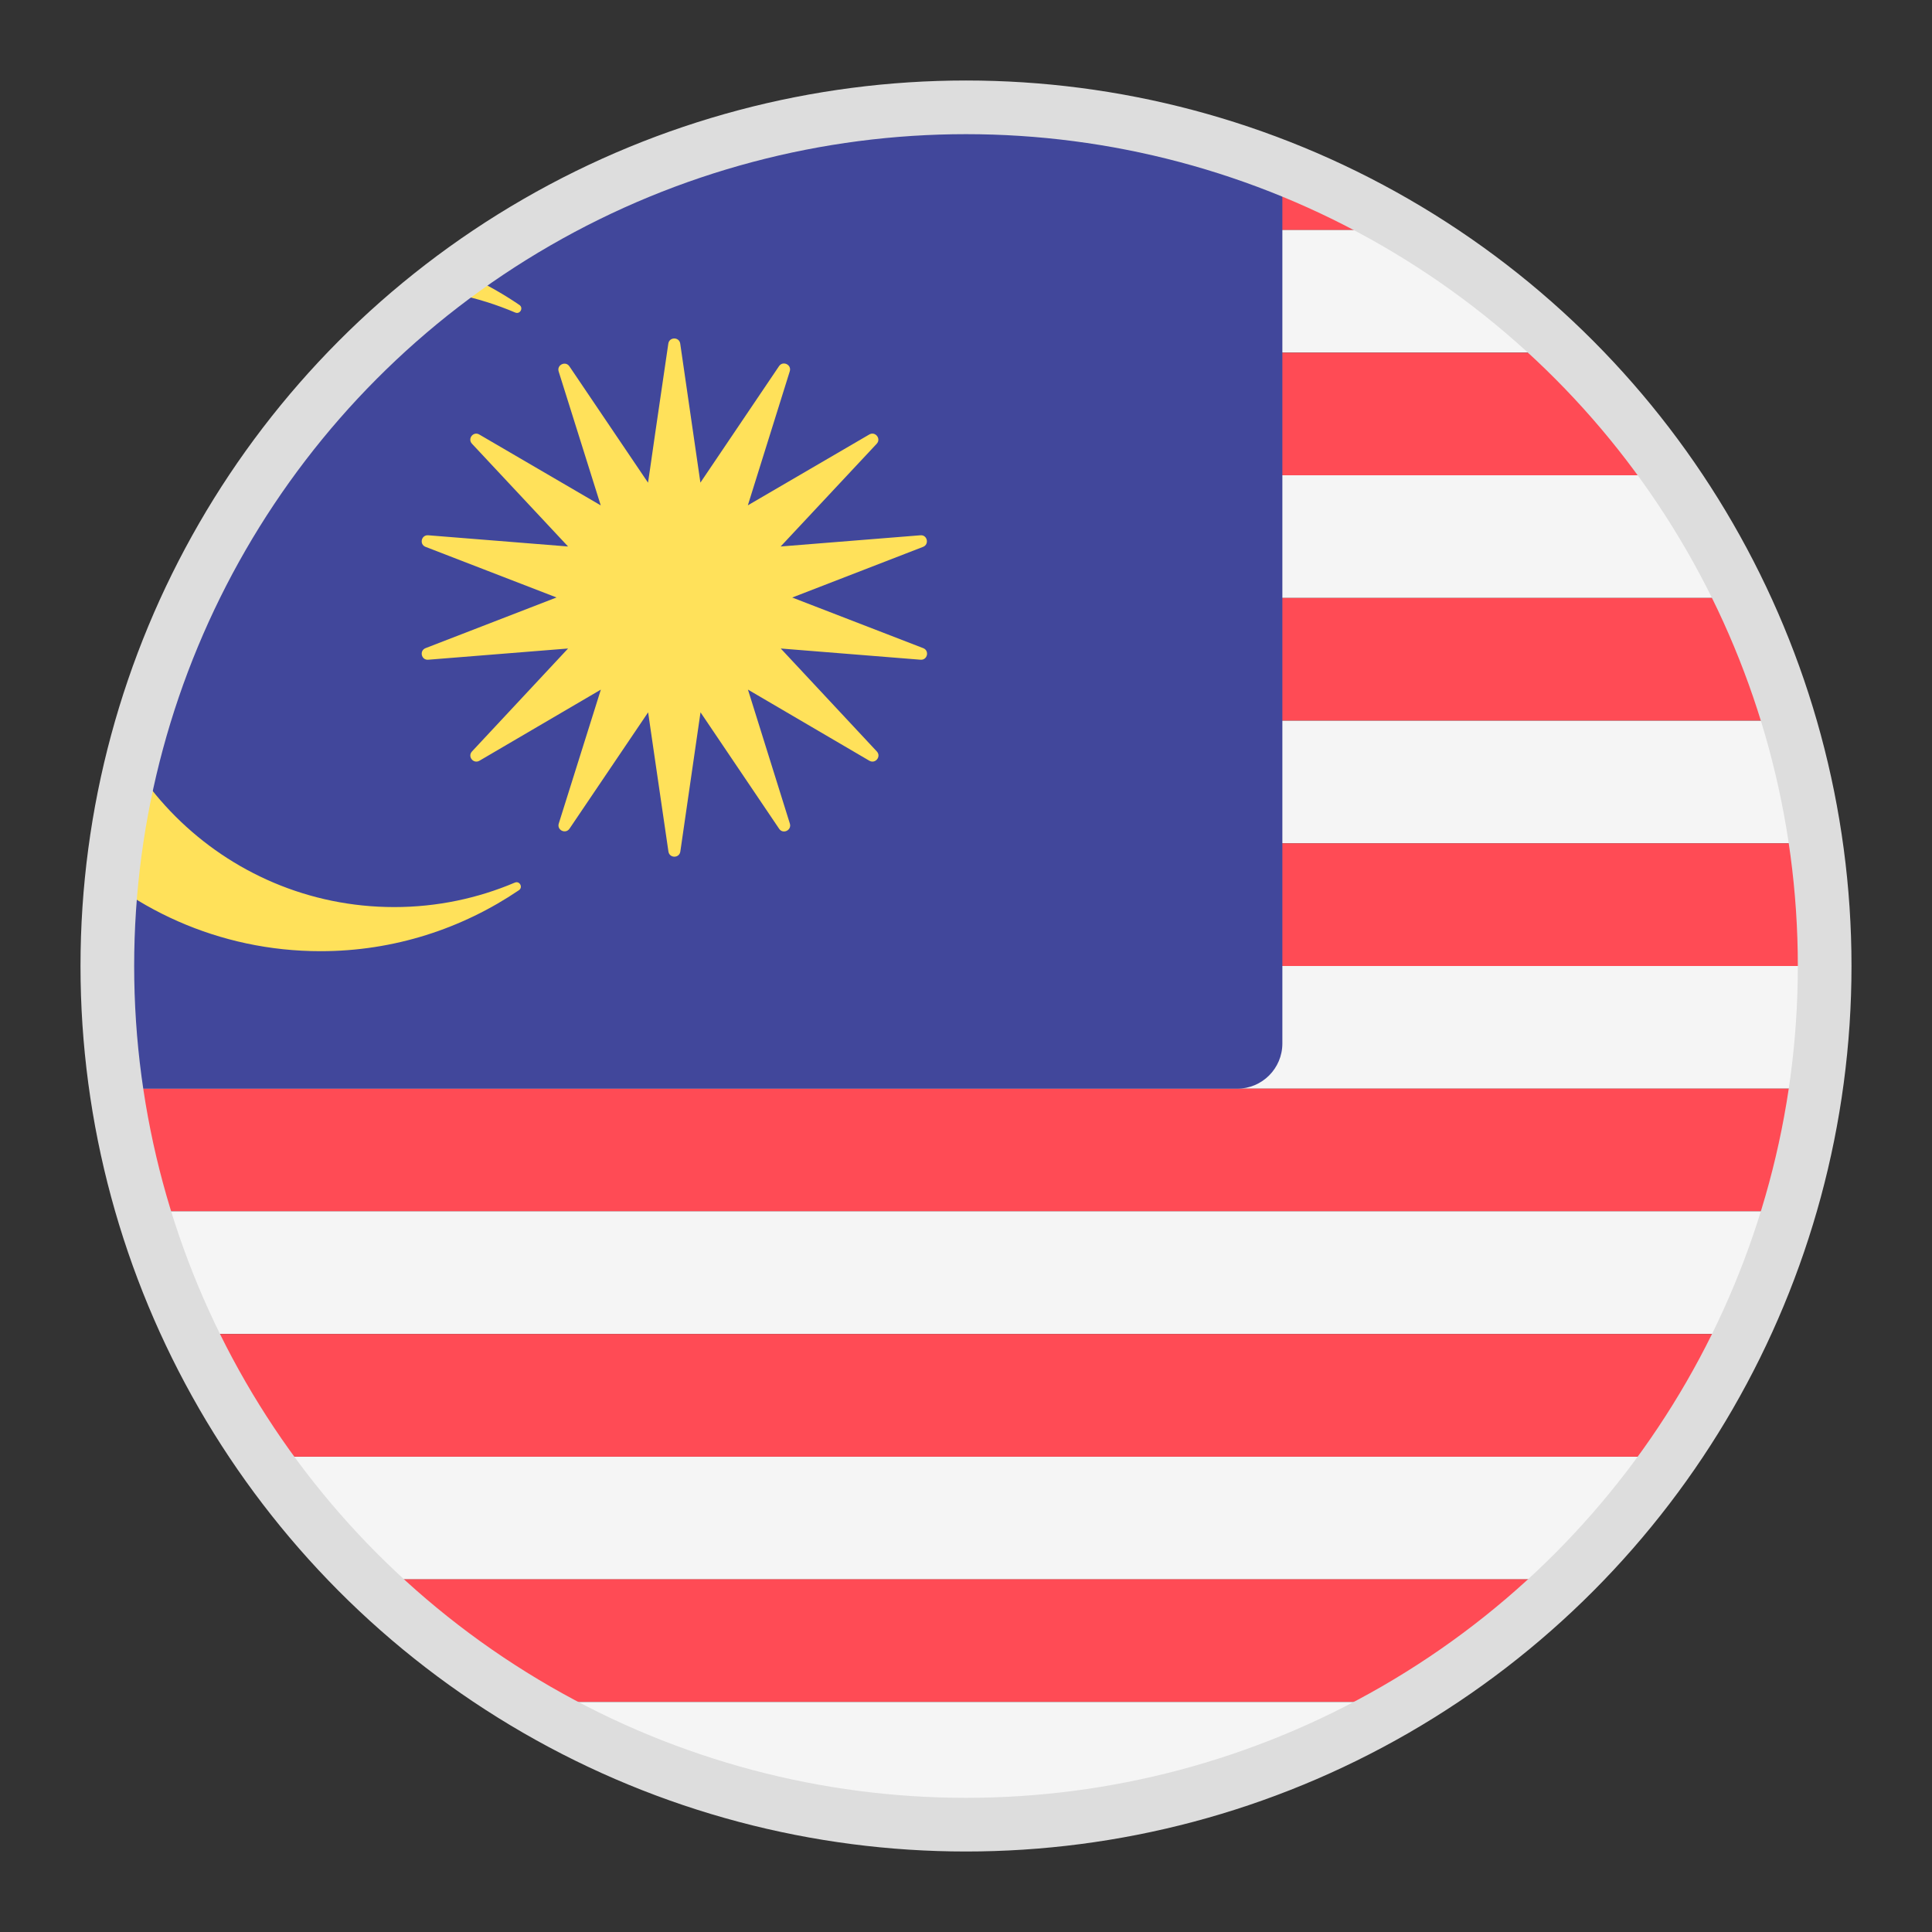
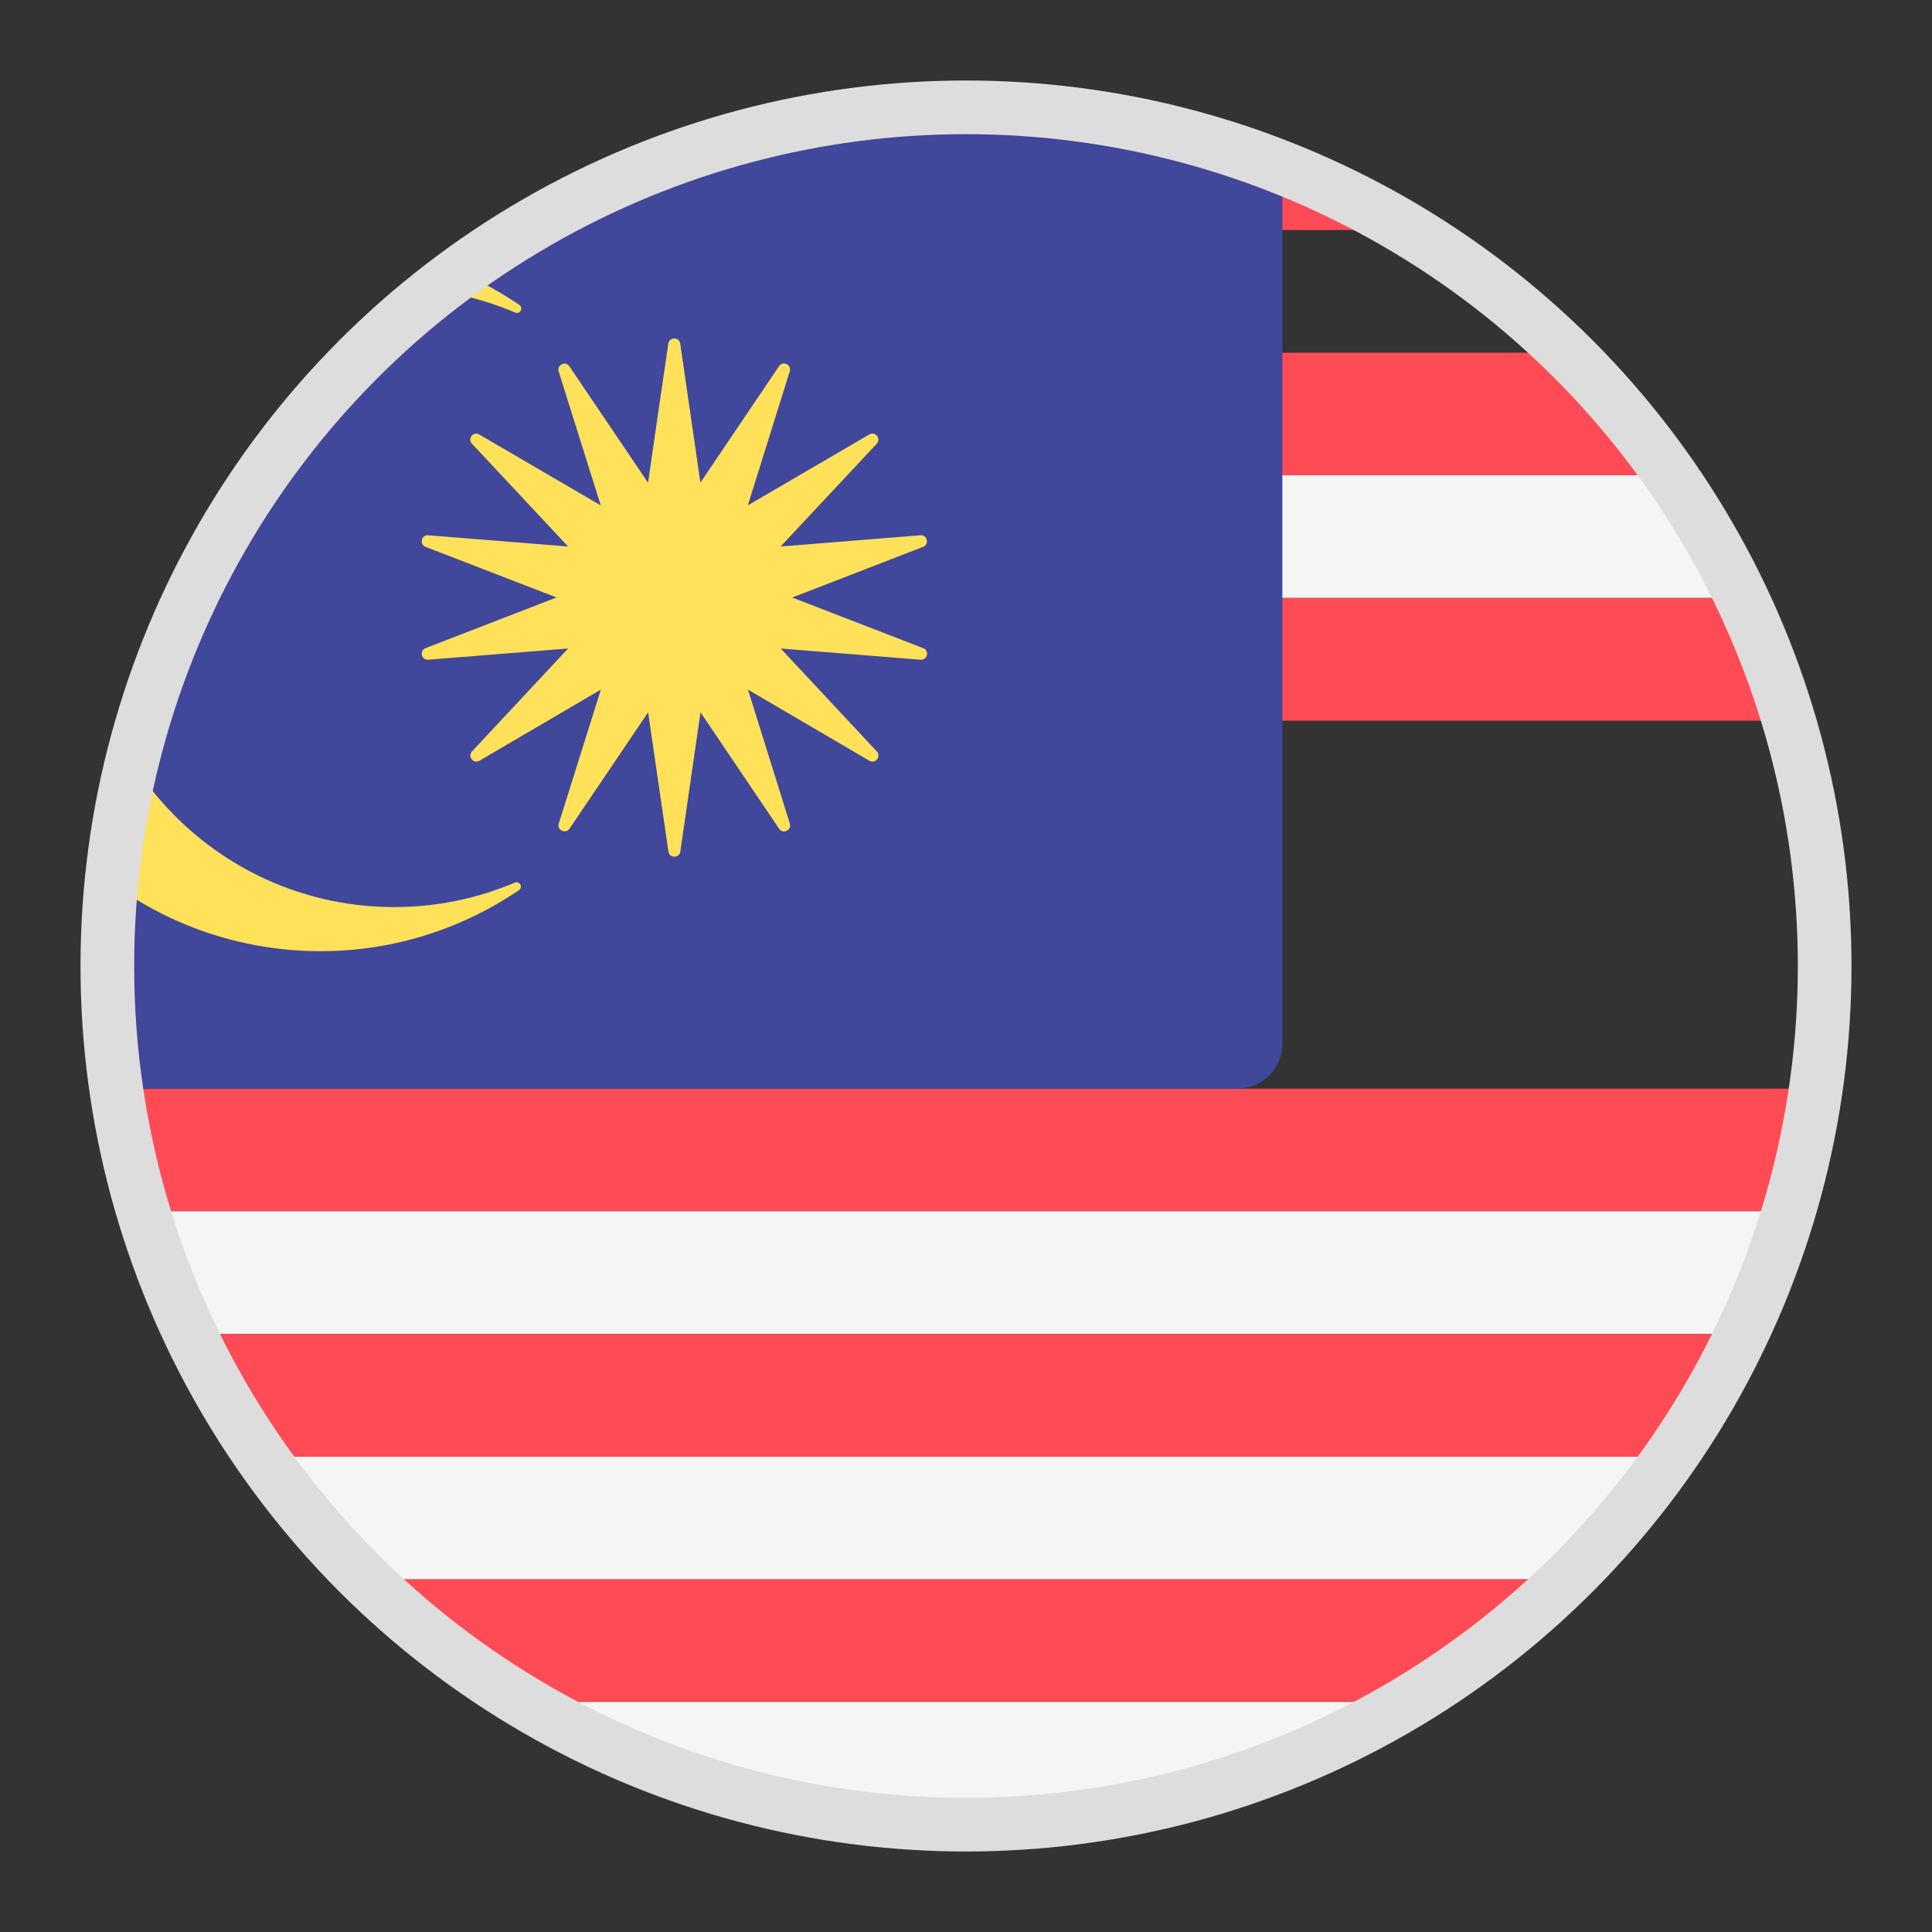
<svg xmlns="http://www.w3.org/2000/svg" xmlns:xlink="http://www.w3.org/1999/xlink" version="1.1" id="Layer_1" x="0px" y="0px" width="36px" height="36px" viewBox="0 0 36 36" enable-background="new 0 0 36 36" xml:space="preserve">
  <rect x="0" y="0" width="36" height="36" fill="#333333" stroke="none" />
  <g>
    <g>
      <g>
        <defs>
          <circle id="SVGID_1_" cx="18" cy="18" r="16" />
        </defs>
        <clipPath id="SVGID_2_">
          <use xlink:href="#SVGID_1_" overflow="visible" />
        </clipPath>
        <g clip-path="url(#SVGID_2_)">
          <path fill="#FF4B55" d="M42.421,4.286H-6.421V2.842C-6.421,2.377-6.044,2-5.579,2h47.158c0.465,0,0.842,0.377,0.842,0.842      L42.421,4.286L42.421,4.286z" />
-           <rect x="-6.421" y="4.285" fill="#F5F5F5" width="48.842" height="2.286" />
          <rect x="-6.421" y="6.572" fill="#FF4B55" width="48.842" height="2.286" />
          <rect x="-6.421" y="8.856" fill="#F5F5F5" width="48.842" height="2.286" />
          <rect x="-6.421" y="11.143" fill="#FF4B55" width="48.842" height="2.286" />
-           <rect x="-6.421" y="13.429" fill="#F5F5F5" width="48.842" height="2.286" />
-           <rect x="-6.421" y="15.714" fill="#FF4B55" width="48.842" height="2.286" />
-           <rect x="-6.421" y="18" fill="#F5F5F5" width="48.842" height="2.286" />
          <polygon fill="#FF4B55" points="42.421,22.572 -6.421,22.572 -6.421,18.842 -5.579,18.842 -5.579,20.286 42.421,20.286     " />
          <rect x="-6.421" y="22.571" fill="#F5F5F5" width="48.842" height="2.286" />
          <rect x="-6.421" y="24.857" fill="#FF4B55" width="48.842" height="2.286" />
          <rect x="-6.421" y="27.144" fill="#F5F5F5" width="48.842" height="2.286" />
          <rect x="-6.421" y="29.428" fill="#FF4B55" width="48.842" height="2.286" />
          <path fill="#F5F5F5" d="M41.579,34H-5.579c-0.465,0-0.842-0.377-0.842-0.842v-1.444h48.842v1.444      C42.421,33.623,42.044,34,41.579,34z" />
          <path fill="#41479B" d="M23.053,20.286H-5.579c-0.465,0-0.842-0.377-0.842-0.842V2.842C-6.421,2.377-6.044,2-5.579,2h28.632      c0.465,0,0.842,0.377,0.842,0.842v16.601C23.895,19.909,23.518,20.286,23.053,20.286z" />
          <g>
            <path fill="#FFE15A" d="M1.579,11.134c0-3.185,2.585-5.769,5.767-5.769c0.801,0,1.562,0.164,2.255,0.459       c0.09,0.038,0.158-0.087,0.077-0.142c-1.147-0.781-2.55-1.209-4.055-1.131C2.315,4.724-0.39,7.389-0.604,10.694       c-0.249,3.845,2.794,7.03,6.578,7.03c1.368,0,2.639-0.421,3.695-1.136c0.081-0.055,0.014-0.18-0.076-0.142       c-0.691,0.293-1.449,0.456-2.247,0.456C4.164,16.902,1.579,14.319,1.579,11.134" />
            <path fill="#FFE15A" d="M14.762,11.134L17.2,10.19c0.12-0.047,0.079-0.227-0.049-0.216l-2.605,0.209l1.79-1.914       c0.088-0.094-0.027-0.238-0.138-0.173l-2.263,1.32l0.781-2.497c0.039-0.123-0.128-0.203-0.2-0.096l-1.465,2.17l-0.376-2.59       c-0.019-0.128-0.203-0.128-0.222,0l-0.24,1.639l-0.1,0.694l-0.038,0.258l-1.465-2.168c-0.072-0.107-0.239-0.027-0.2,0.096       l0.784,2.495l-2.262-1.32C8.821,8.03,8.706,8.175,8.795,8.269l1.79,1.914L7.979,9.974c-0.129-0.01-0.17,0.17-0.049,0.216       l2.44,0.943l-2.44,0.944c-0.121,0.047-0.079,0.227,0.049,0.216l2.606-0.209l-1.79,1.918c-0.088,0.095,0.027,0.238,0.139,0.173       l2.262-1.325l-0.784,2.495c-0.039,0.123,0.127,0.203,0.2,0.096l1.465-2.168l0.038,0.264l0.1,0.687l0.24,1.643       c0.019,0.128,0.203,0.128,0.222,0l0.376-2.594l1.465,2.17c0.072,0.107,0.238,0.027,0.2-0.096l-0.781-2.497l2.262,1.325       c0.112,0.065,0.227-0.079,0.139-0.173l-1.79-1.918l2.605,0.209c0.129,0.01,0.17-0.17,0.049-0.216L14.762,11.134z" />
          </g>
        </g>
      </g>
    </g>
    <circle fill="none" stroke="#DDDDDD" stroke-miterlimit="10" cx="18" cy="18" r="16" />
  </g>
</svg>